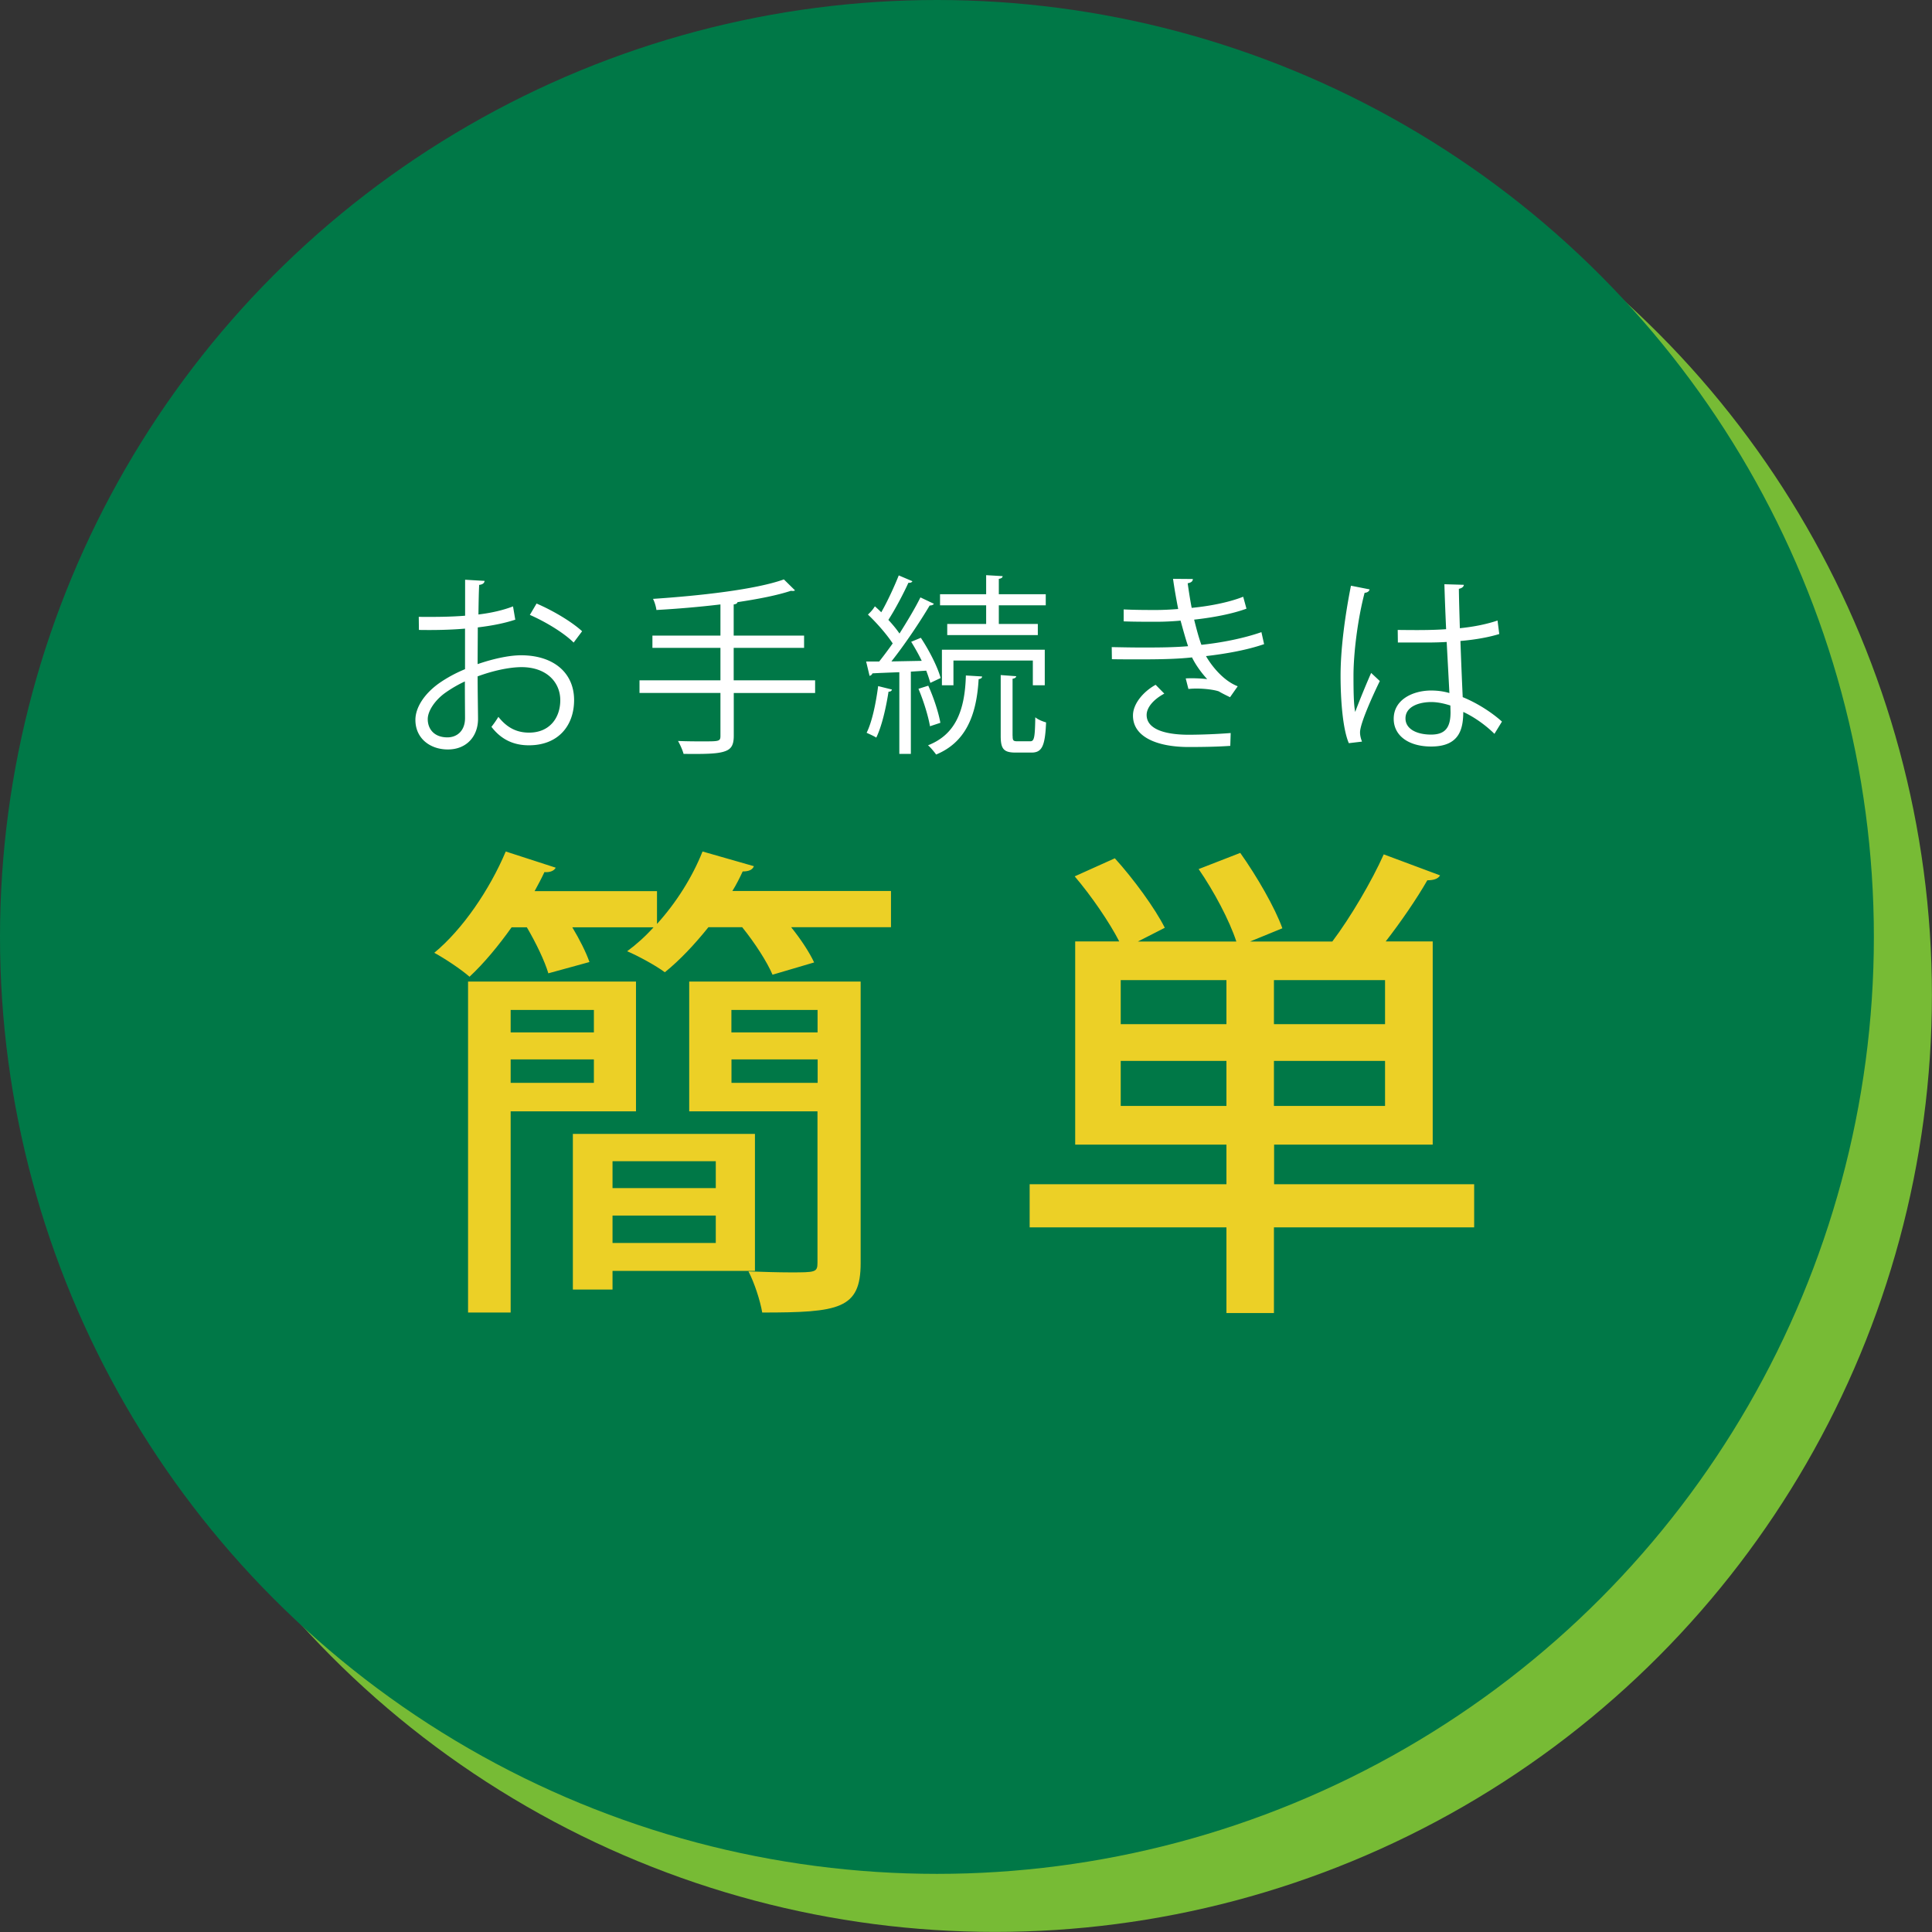
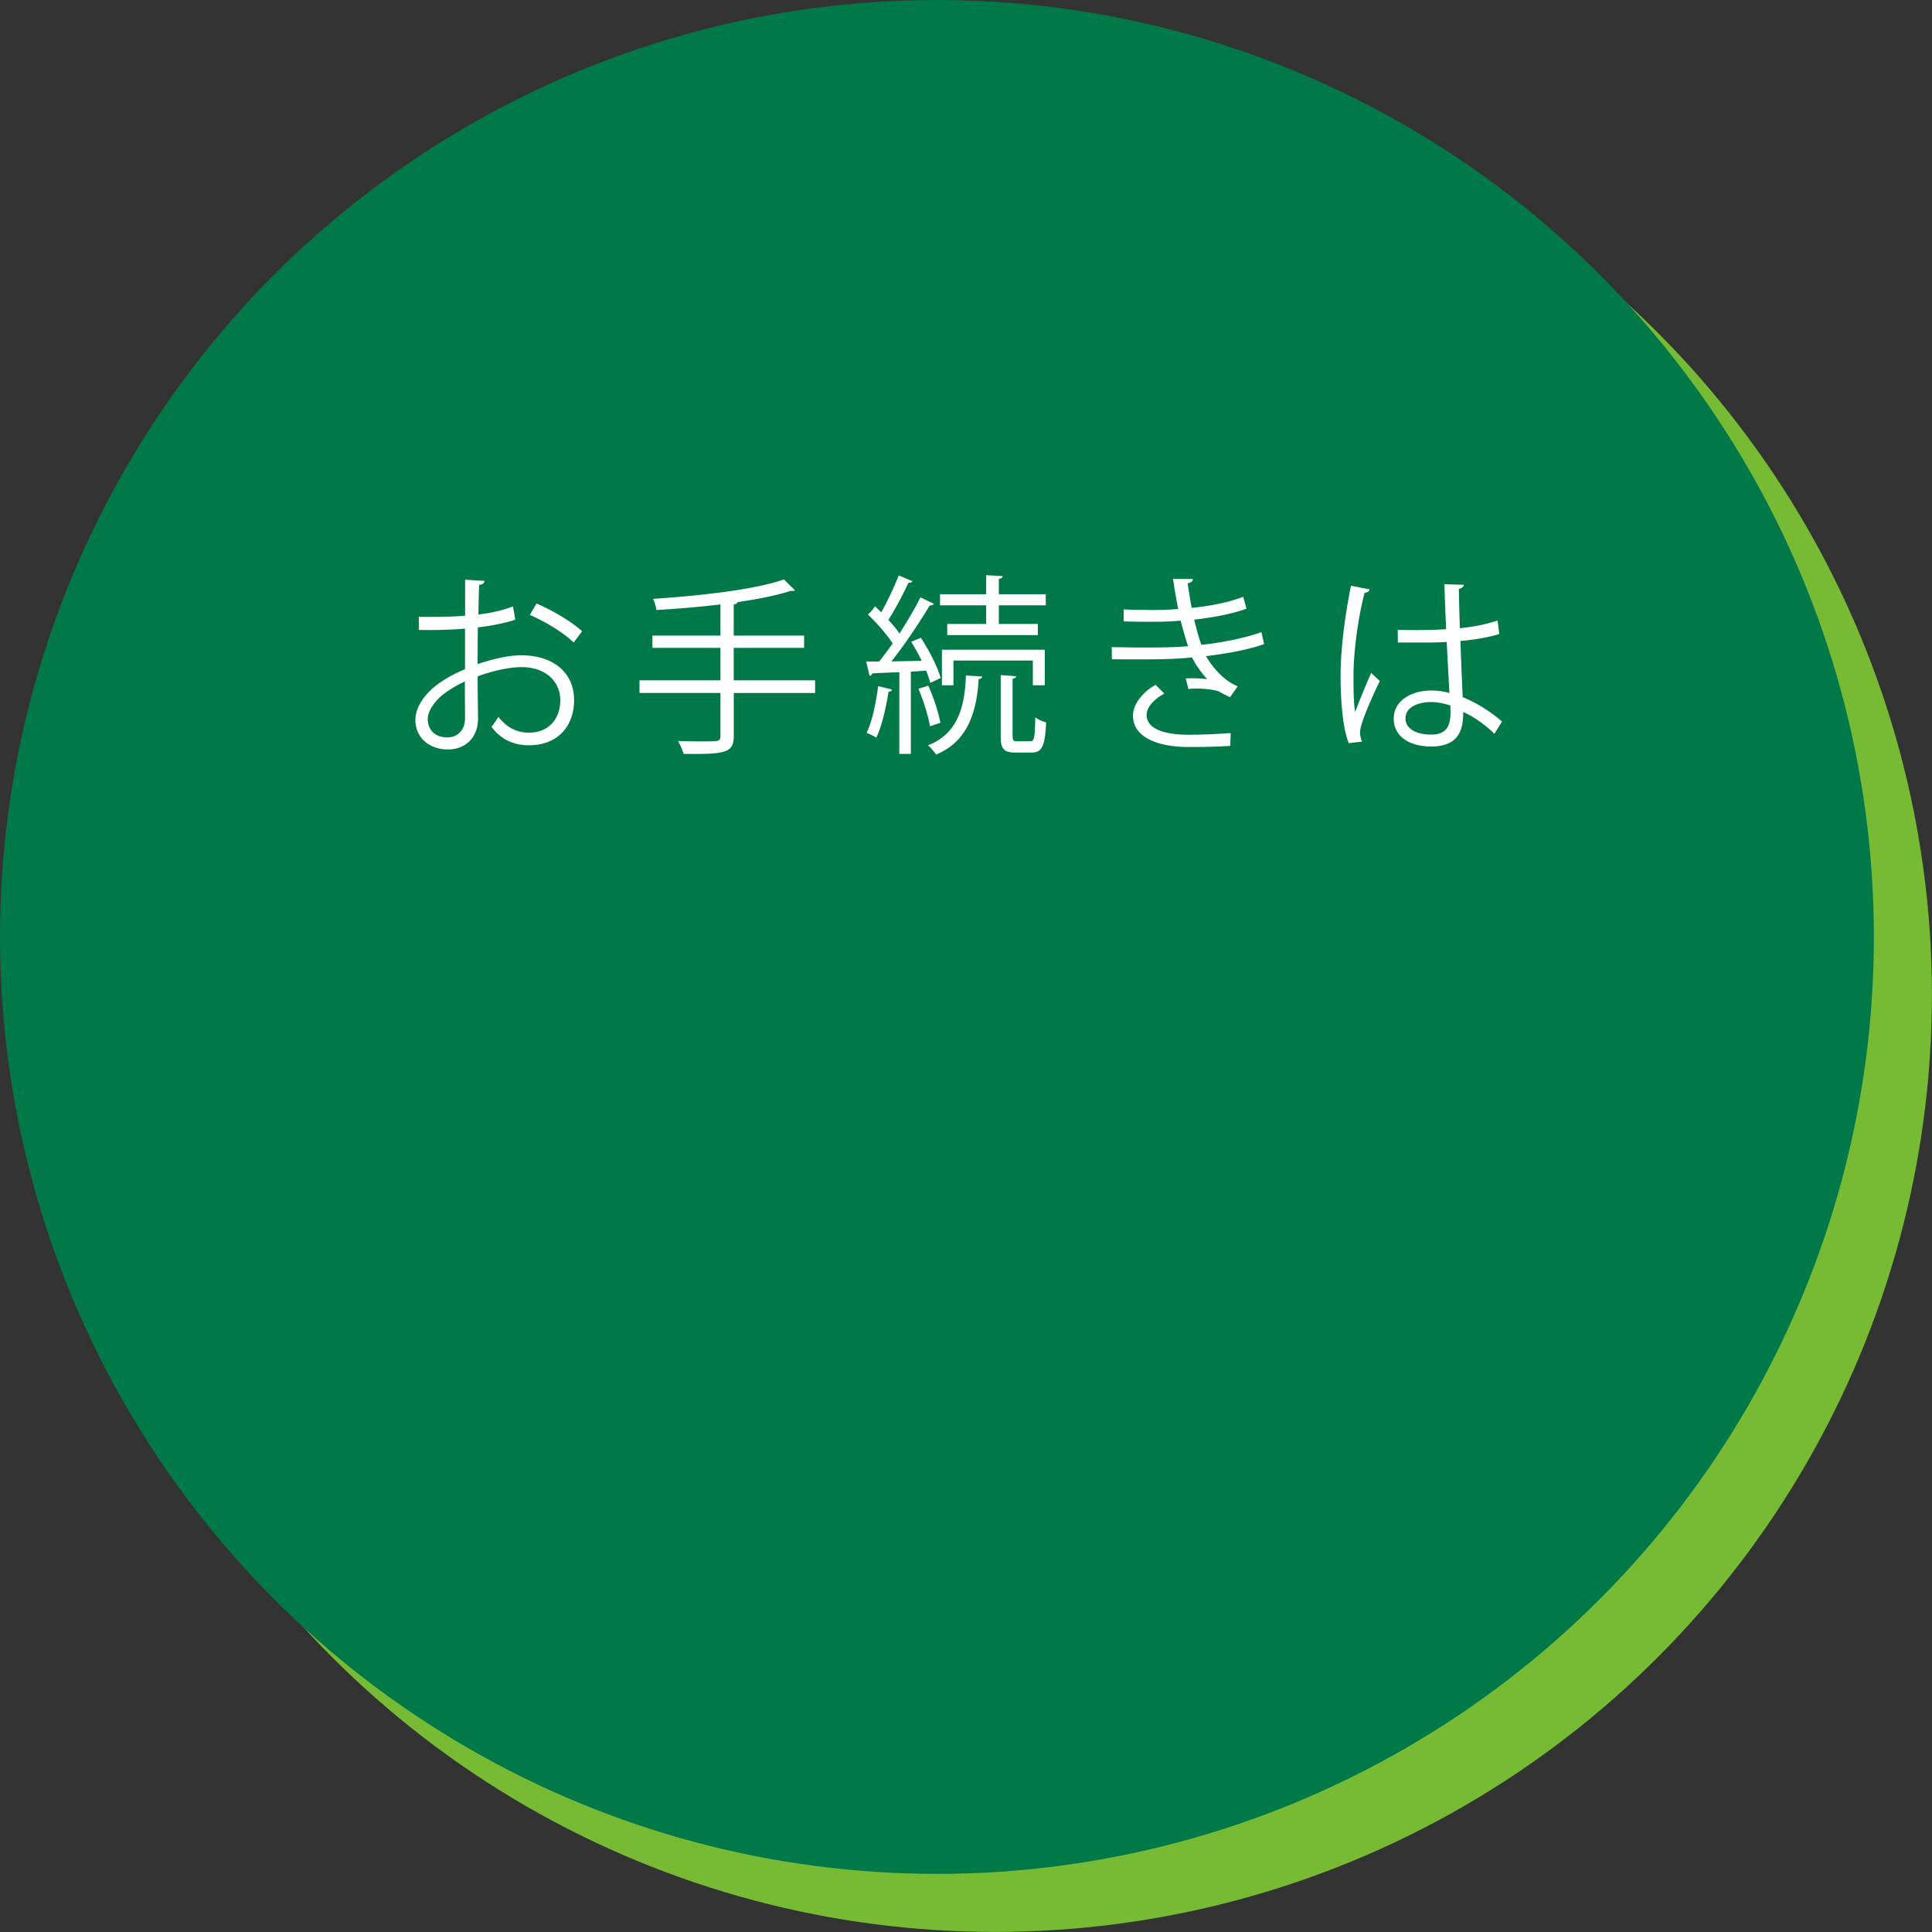
<svg xmlns="http://www.w3.org/2000/svg" data-name="レイヤー 2" viewBox="0 0 236.31 236.31">
  <rect x="0" y="0" width="236.31" height="236.31" fill="#333333" stroke="none" />
  <g data-name="レイヤー 1">
    <circle cx="121.7" cy="121.7" r="114.6" fill="#77bb35" />
    <circle cx="114.6" cy="114.6" r="114.6" fill="#007847" />
    <path d="M63 75.8c-1.25.42-2.8.73-4.56.94 0 1.48-.02 3.13-.02 4.49 1.83-.63 3.81-1.08 5.31-1.08 4 0 6.49 2.16 6.49 5.48 0 3.1-1.91 5.53-5.53 5.53-1.74 0-3.32-.61-4.58-2.26.28-.35.61-.82.85-1.22 1.15 1.46 2.4 1.93 3.76 1.93 2.49 0 3.81-1.79 3.81-3.97s-1.67-4.07-4.82-4.04c-1.5.02-3.46.45-5.29 1.13 0 1.74.05 4.54.05 5.2 0 2.12-1.39 3.74-3.69 3.74-2.16 0-3.97-1.34-3.97-3.62 0-1.5 1.08-3.2 2.94-4.51.85-.59 1.93-1.2 3.13-1.69v-4.96c-1.88.16-3.76.19-5.64.16l-.02-1.6c2.07.02 3.95 0 5.67-.14v-4.4l2.38.14c-.02.28-.26.45-.66.49-.05.92-.07 2.3-.09 3.62 1.58-.19 3.01-.52 4.23-.99l.28 1.65zm-6.12 12.02c0-.61-.02-2.54-.02-4.47-.87.4-1.69.89-2.4 1.39-1.22.87-2.14 2.19-2.14 3.22 0 1.22.8 2.23 2.4 2.23 1.2 0 2.16-.82 2.16-2.35v-.02zm13.29-9.22c-1.2-1.2-3.46-2.56-5.36-3.39l.82-1.39c2.02.87 4.28 2.21 5.57 3.39l-1.04 1.39zm29.53 4.61v1.55h-9.95V90c0 1.2-.35 1.67-1.2 1.93-.87.28-2.4.31-4.94.28-.12-.45-.42-1.13-.68-1.58 1.13.05 2.21.05 3.03.05 2 0 2.16 0 2.16-.68v-5.24h-9.9v-1.55h9.9v-3.97H79.8v-1.5h8.32v-3.81c-2.59.31-5.31.54-7.83.68-.05-.4-.23-1.01-.42-1.36 5.69-.38 12.53-1.13 16.01-2.38l1.36 1.34c-.07.05-.14.07-.28.07-.05 0-.12 0-.21-.02-1.69.56-4 1.01-6.54 1.39-.05.16-.16.24-.47.28v3.81h8.61v1.5h-8.61v3.97h9.95zm14.08.28c-.12-.42-.28-.92-.49-1.46l-1.88.12v10.06H110v-9.99c-1.27.05-2.4.09-3.29.14-.05.16-.19.26-.35.31l-.42-1.76h1.6c.52-.66 1.08-1.41 1.65-2.21-.71-1.08-1.93-2.49-3.03-3.53.52-.49.68-.75.85-1.01.26.23.52.47.78.73.78-1.36 1.62-3.2 2.14-4.51l1.67.71c-.09.17-.28.21-.49.19-.61 1.34-1.6 3.22-2.45 4.54.52.56 1.01 1.15 1.36 1.67.96-1.53 1.91-3.1 2.56-4.42l1.65.78c-.07.12-.26.21-.52.21-1.18 2-3.06 4.8-4.68 6.84l3.71-.07c-.38-.8-.85-1.62-1.29-2.33l1.18-.49c1.03 1.55 2.07 3.6 2.42 4.92l-1.25.59zm-4.68.85c-.05.17-.16.26-.42.26-.31 1.98-.82 4.23-1.5 5.62-.28-.19-.82-.42-1.18-.59.66-1.32 1.13-3.57 1.41-5.71l1.69.42zm4.44-.47c.66 1.43 1.27 3.32 1.48 4.54l-1.27.42c-.21-1.25-.8-3.15-1.41-4.58l1.2-.38zm6.58-1.13c0 .19-.14.28-.42.33-.26 4.66-1.72 7.78-5.2 9.22-.23-.33-.68-.87-.99-1.13 3.25-1.27 4.51-4.07 4.63-8.54l1.98.12zm.5-6.42v-2.28h-5.64v-1.36h5.64v-2.33l2.02.12c-.02.17-.14.28-.47.33v1.88h5.74v1.36h-5.74v2.28h4.77v1.36h-11.08v-1.36h4.75zm7.17 7.5h-1.46v-3.03h-9.71v3.03h-1.41v-4.35h12.58v4.35zm-3.93 6.19c0 .56.07.66.59.66H126c.49 0 .59-.38.63-2.94.31.28.92.52 1.32.63-.12 2.94-.52 3.69-1.79 3.69h-1.93c-1.48 0-1.83-.45-1.83-2.05v-7.43l1.9.14c-.02.14-.14.26-.45.31V90zm30.75-11.22c-2.12.73-4.68 1.18-7.1 1.46.73 1.27 2.16 3.03 3.88 3.69l-.94 1.34c-.33-.17-.94-.45-1.36-.71-.52-.19-1.67-.35-2.77-.35-.33 0-.66.02-.96.05l-.33-1.29c.8-.05 1.95 0 2.63.09-.63-.68-1.39-1.69-1.86-2.66-1.58.17-3.32.24-6.3.24-1.15 0-2.45 0-3.5-.02l-.02-1.48c1.06.02 2.42.05 3.6.05 1.93 0 3.83 0 5.74-.16-.26-.73-.63-2.07-.92-3.13-.94.09-2 .14-2.96.14-1.27 0-2.89 0-4-.05v-1.46c1.41.07 2.96.07 3.97.07.85 0 1.81-.05 2.7-.12-.21-1.08-.45-2.38-.63-3.69l2.42.02c0 .28-.21.45-.63.52.14 1.01.31 2.09.49 3.01 2.21-.21 4.59-.68 6.3-1.36l.4 1.46c-1.72.63-4.04 1.08-6.4 1.34.31 1.25.61 2.35.89 3.08 2.49-.26 5.2-.8 7.34-1.55l.33 1.48zm-4.14 12.44c-1.29.09-2.84.14-5.17.14-3.81-.02-6.77-1.25-6.72-3.9.02-1.39 1.25-2.87 2.77-3.71l1.06 1.08c-1.36.73-2.16 1.72-2.16 2.61 0 1.67 2.07 2.4 5.06 2.42a72 72 0 005.22-.21l-.05 1.58zm14.51-.33c-.73-1.69-1.01-5.2-1.01-8.28s.49-7.05 1.27-10.98l2.28.45c-.05.24-.28.4-.61.42-.85 3.22-1.36 7.41-1.36 10.13 0 1.79.02 3.57.21 4.44.52-1.41 1.46-3.67 1.95-4.77l1.06.99c-.78 1.6-2.42 5.17-2.42 6.28 0 .33.07.68.24 1.13l-1.6.19zm5.97-13.85c1.98.02 3.95.05 5.93-.09-.09-2.02-.16-3.76-.21-5.5l2.38.07c-.02.24-.24.42-.61.49.02 1.5.07 3.03.12 4.82 1.86-.19 3.36-.52 4.61-.94l.21 1.65c-1.13.35-2.75.68-4.75.85.09 2.61.21 5.36.28 6.87 1.79.73 3.57 1.88 4.8 2.99l-.92 1.5c-.96-.96-2.35-2-3.81-2.68-.02 2-.4 4.23-3.93 4.23-2.75 0-4.58-1.32-4.58-3.39 0-2.4 2.42-3.46 4.58-3.46.73 0 1.5.09 2.23.31-.07-1.48-.21-3.95-.33-6.25-.73.05-1.72.07-2.4.07h-3.57l-.02-1.53zm6.44 9.24c-.75-.24-1.55-.42-2.33-.42-1.43 0-3.15.52-3.15 2 0 1.32 1.41 1.98 3.13 1.98s2.38-.85 2.38-2.73l-.02-.82z" fill="#fff" />
-     <path d="M92.22 105.93c-.18.48-.66.66-1.38.66-.36.78-.78 1.62-1.26 2.39h19.4v4.43H96.77c1.2 1.5 2.22 3.05 2.81 4.31l-5.09 1.5c-.66-1.56-2.16-3.89-3.71-5.81h-4.13c-1.68 2.09-3.47 4.01-5.33 5.51-1.14-.84-3.23-1.98-4.61-2.57 1.14-.84 2.21-1.8 3.23-2.93H70c.9 1.5 1.68 3.05 2.1 4.25l-5.03 1.38c-.42-1.44-1.5-3.71-2.63-5.63h-1.86c-1.62 2.27-3.35 4.37-5.15 6.05-1.02-.9-2.99-2.21-4.31-2.93 3.47-2.87 6.77-7.72 8.74-12.39l6.11 1.98c-.18.36-.66.6-1.38.54-.36.78-.78 1.56-1.2 2.33h14.97v4.01c2.33-2.57 4.31-5.69 5.57-8.86l6.29 1.8zm-14.43 30H62.46v24.61h-5.21v-40.48h20.54v15.87zm-5.15-12.4H62.46v2.75h10.18v-2.75zm-10.18 8.92h10.18v-2.87H62.46v2.87zm29.88 23H74.92v2.28h-4.85v-19.04h22.27v16.77zm-4.79-13.42H74.92v3.29h12.63v-3.29zm-12.63 10h12.63v-3.35H74.92v3.35zm30.35-31.97v34.43c0 5.63-2.63 6.05-12.04 6.05-.24-1.44-.96-3.65-1.68-5.03 1.8.06 3.65.12 5.09.12 3.11 0 3.35 0 3.35-1.2v-18.5H84.3v-15.87h20.96zm-5.27 3.47H89.46v2.75H100v-2.75zm-10.53 8.92h10.54v-2.87H89.47v2.87zm90.84 12.4v5.27h-24.49v10.48h-5.81v-10.48h-24.07v-5.27h24.07V140h-18.5v-24.85h5.39c-1.2-2.34-3.41-5.57-5.45-7.96l4.91-2.21c2.28 2.51 4.91 6.11 6.11 8.5l-3.29 1.68h12.04c-.84-2.58-2.75-6.17-4.61-8.86l5.09-1.98c2.04 2.87 4.25 6.71 5.15 9.22l-3.95 1.62h10.06c2.21-2.93 4.85-7.42 6.29-10.66l6.89 2.57c-.24.42-.78.6-1.56.6-1.26 2.21-3.23 5.09-5.09 7.48h5.75V140h-19.4v4.85h24.49zm-30.3-19.58v-5.39h-12.93v5.39h12.93zm-12.93 10h12.93v-5.51h-12.93v5.51zm32.33-10v-5.39h-13.59v5.39h13.59zm0 10v-5.51h-13.59v5.51h13.59z" fill="#ecd026" />
  </g>
</svg>